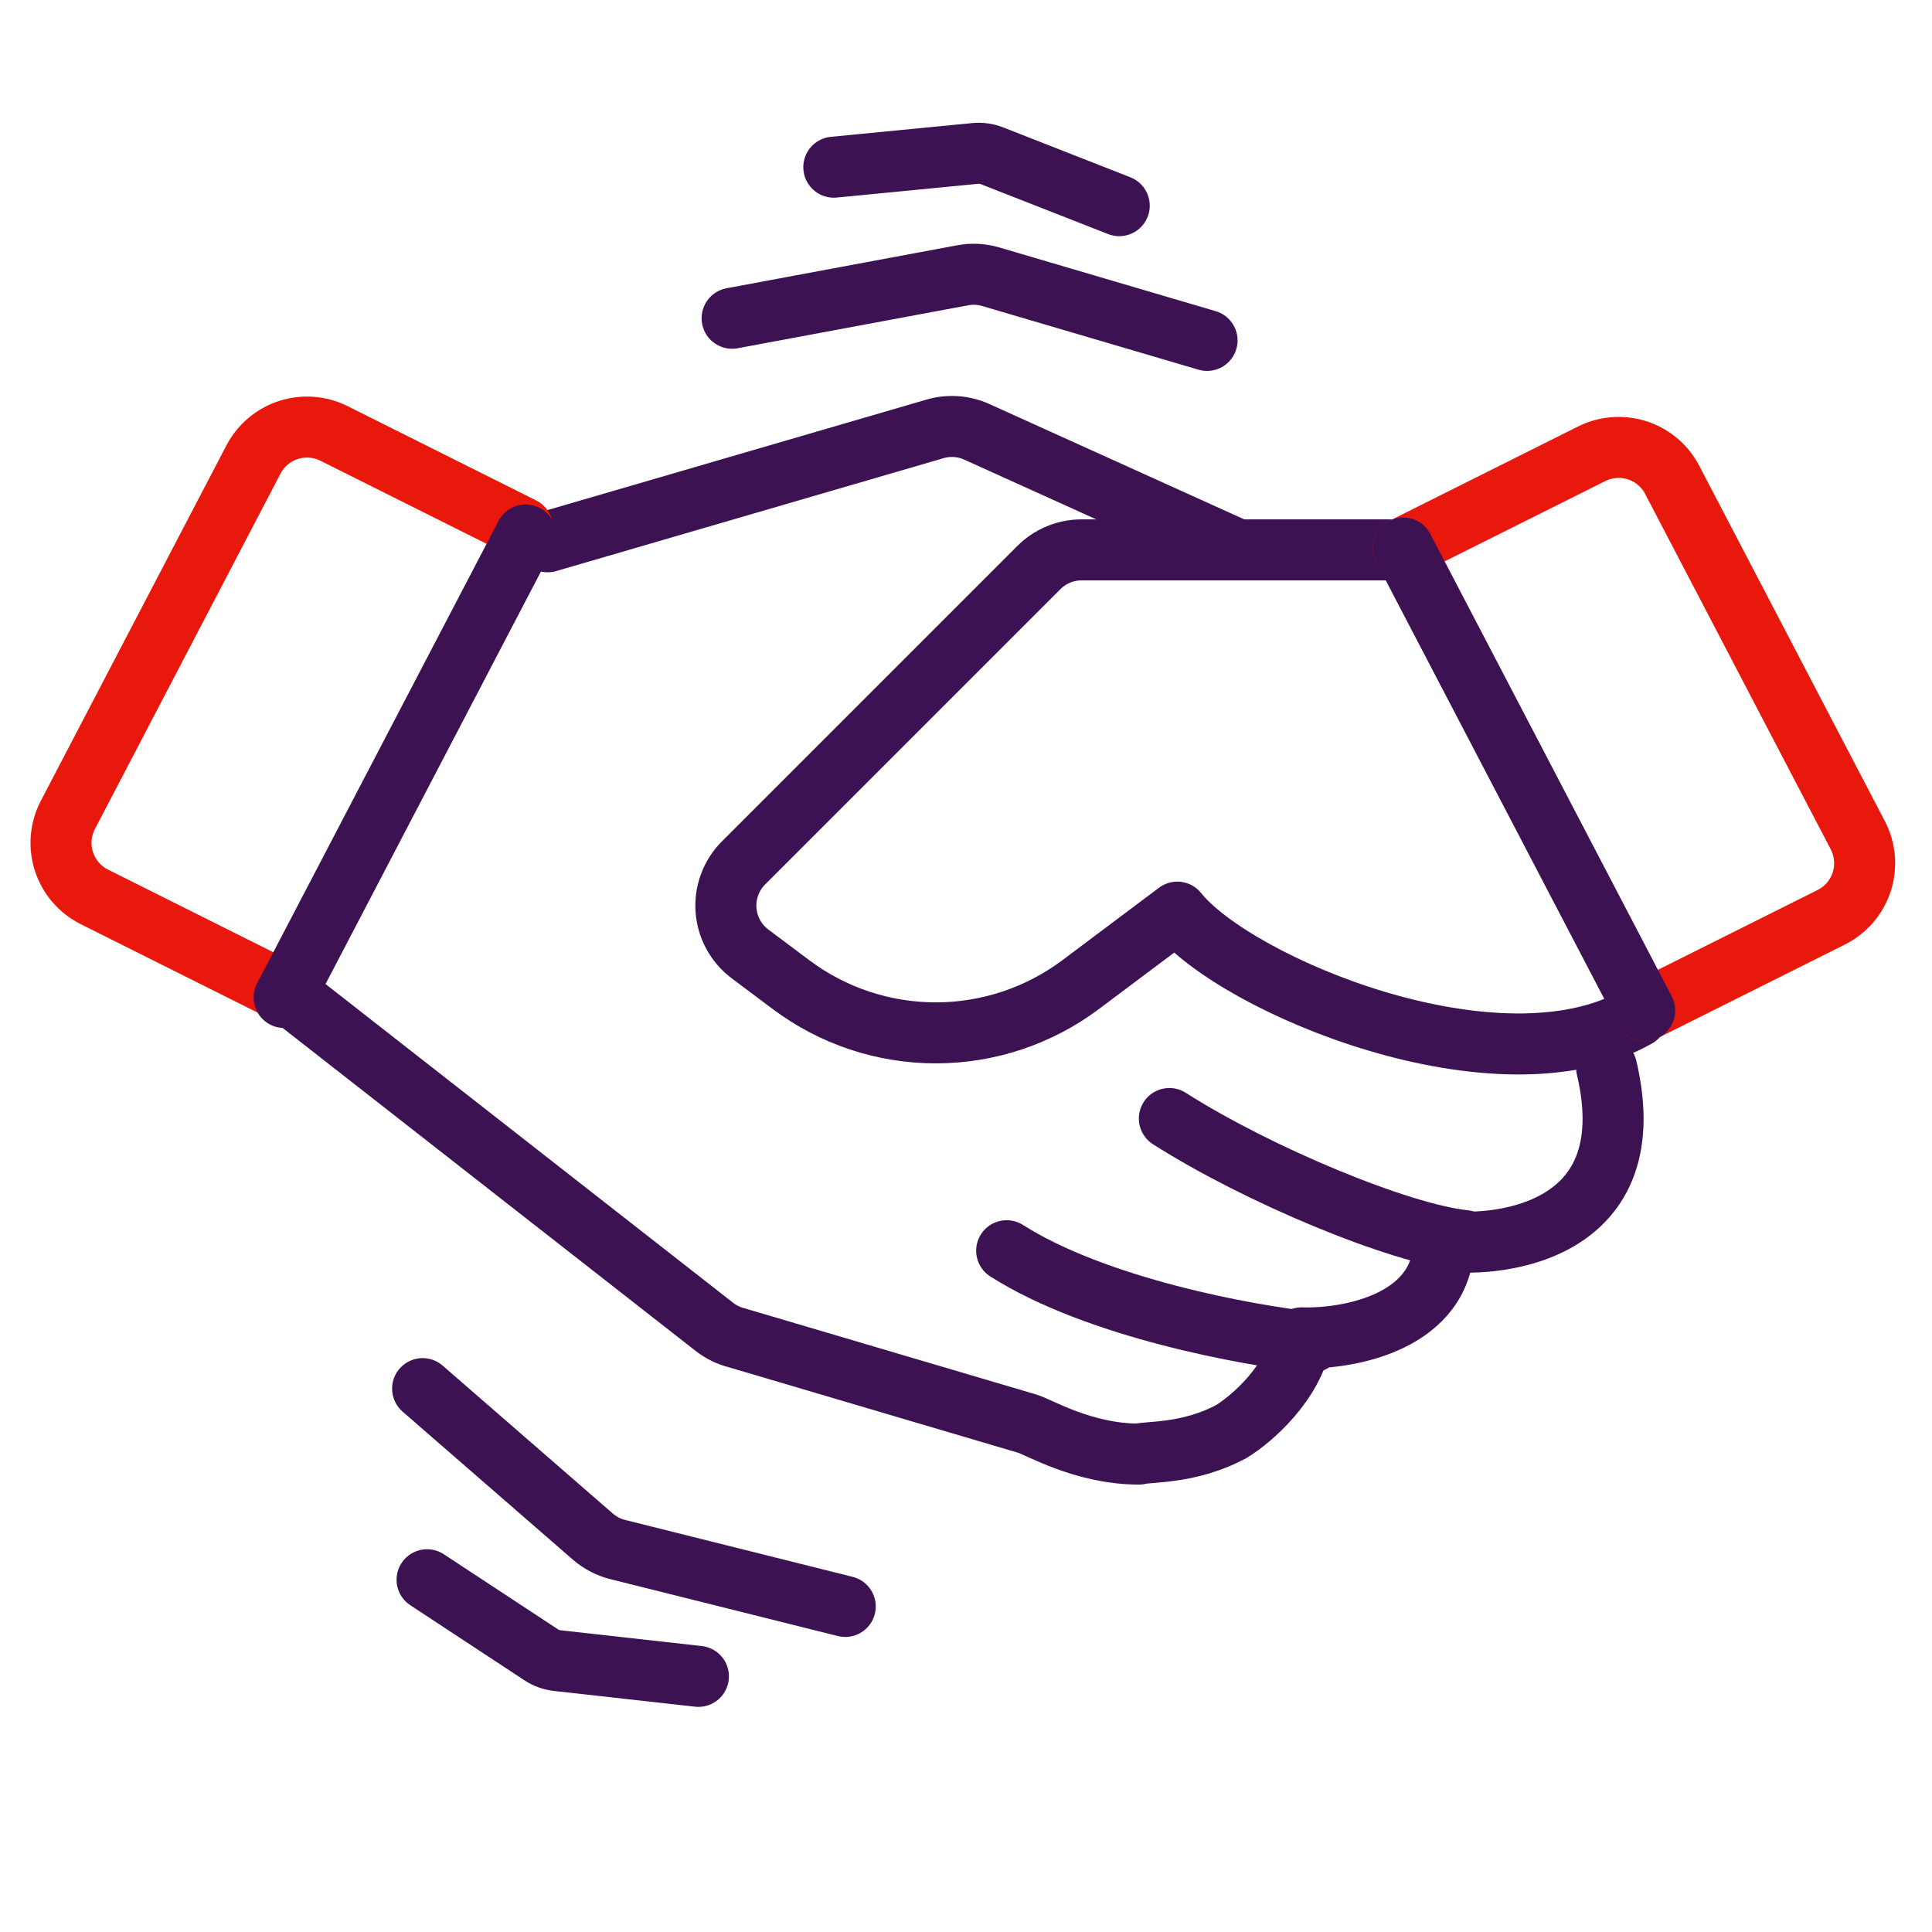
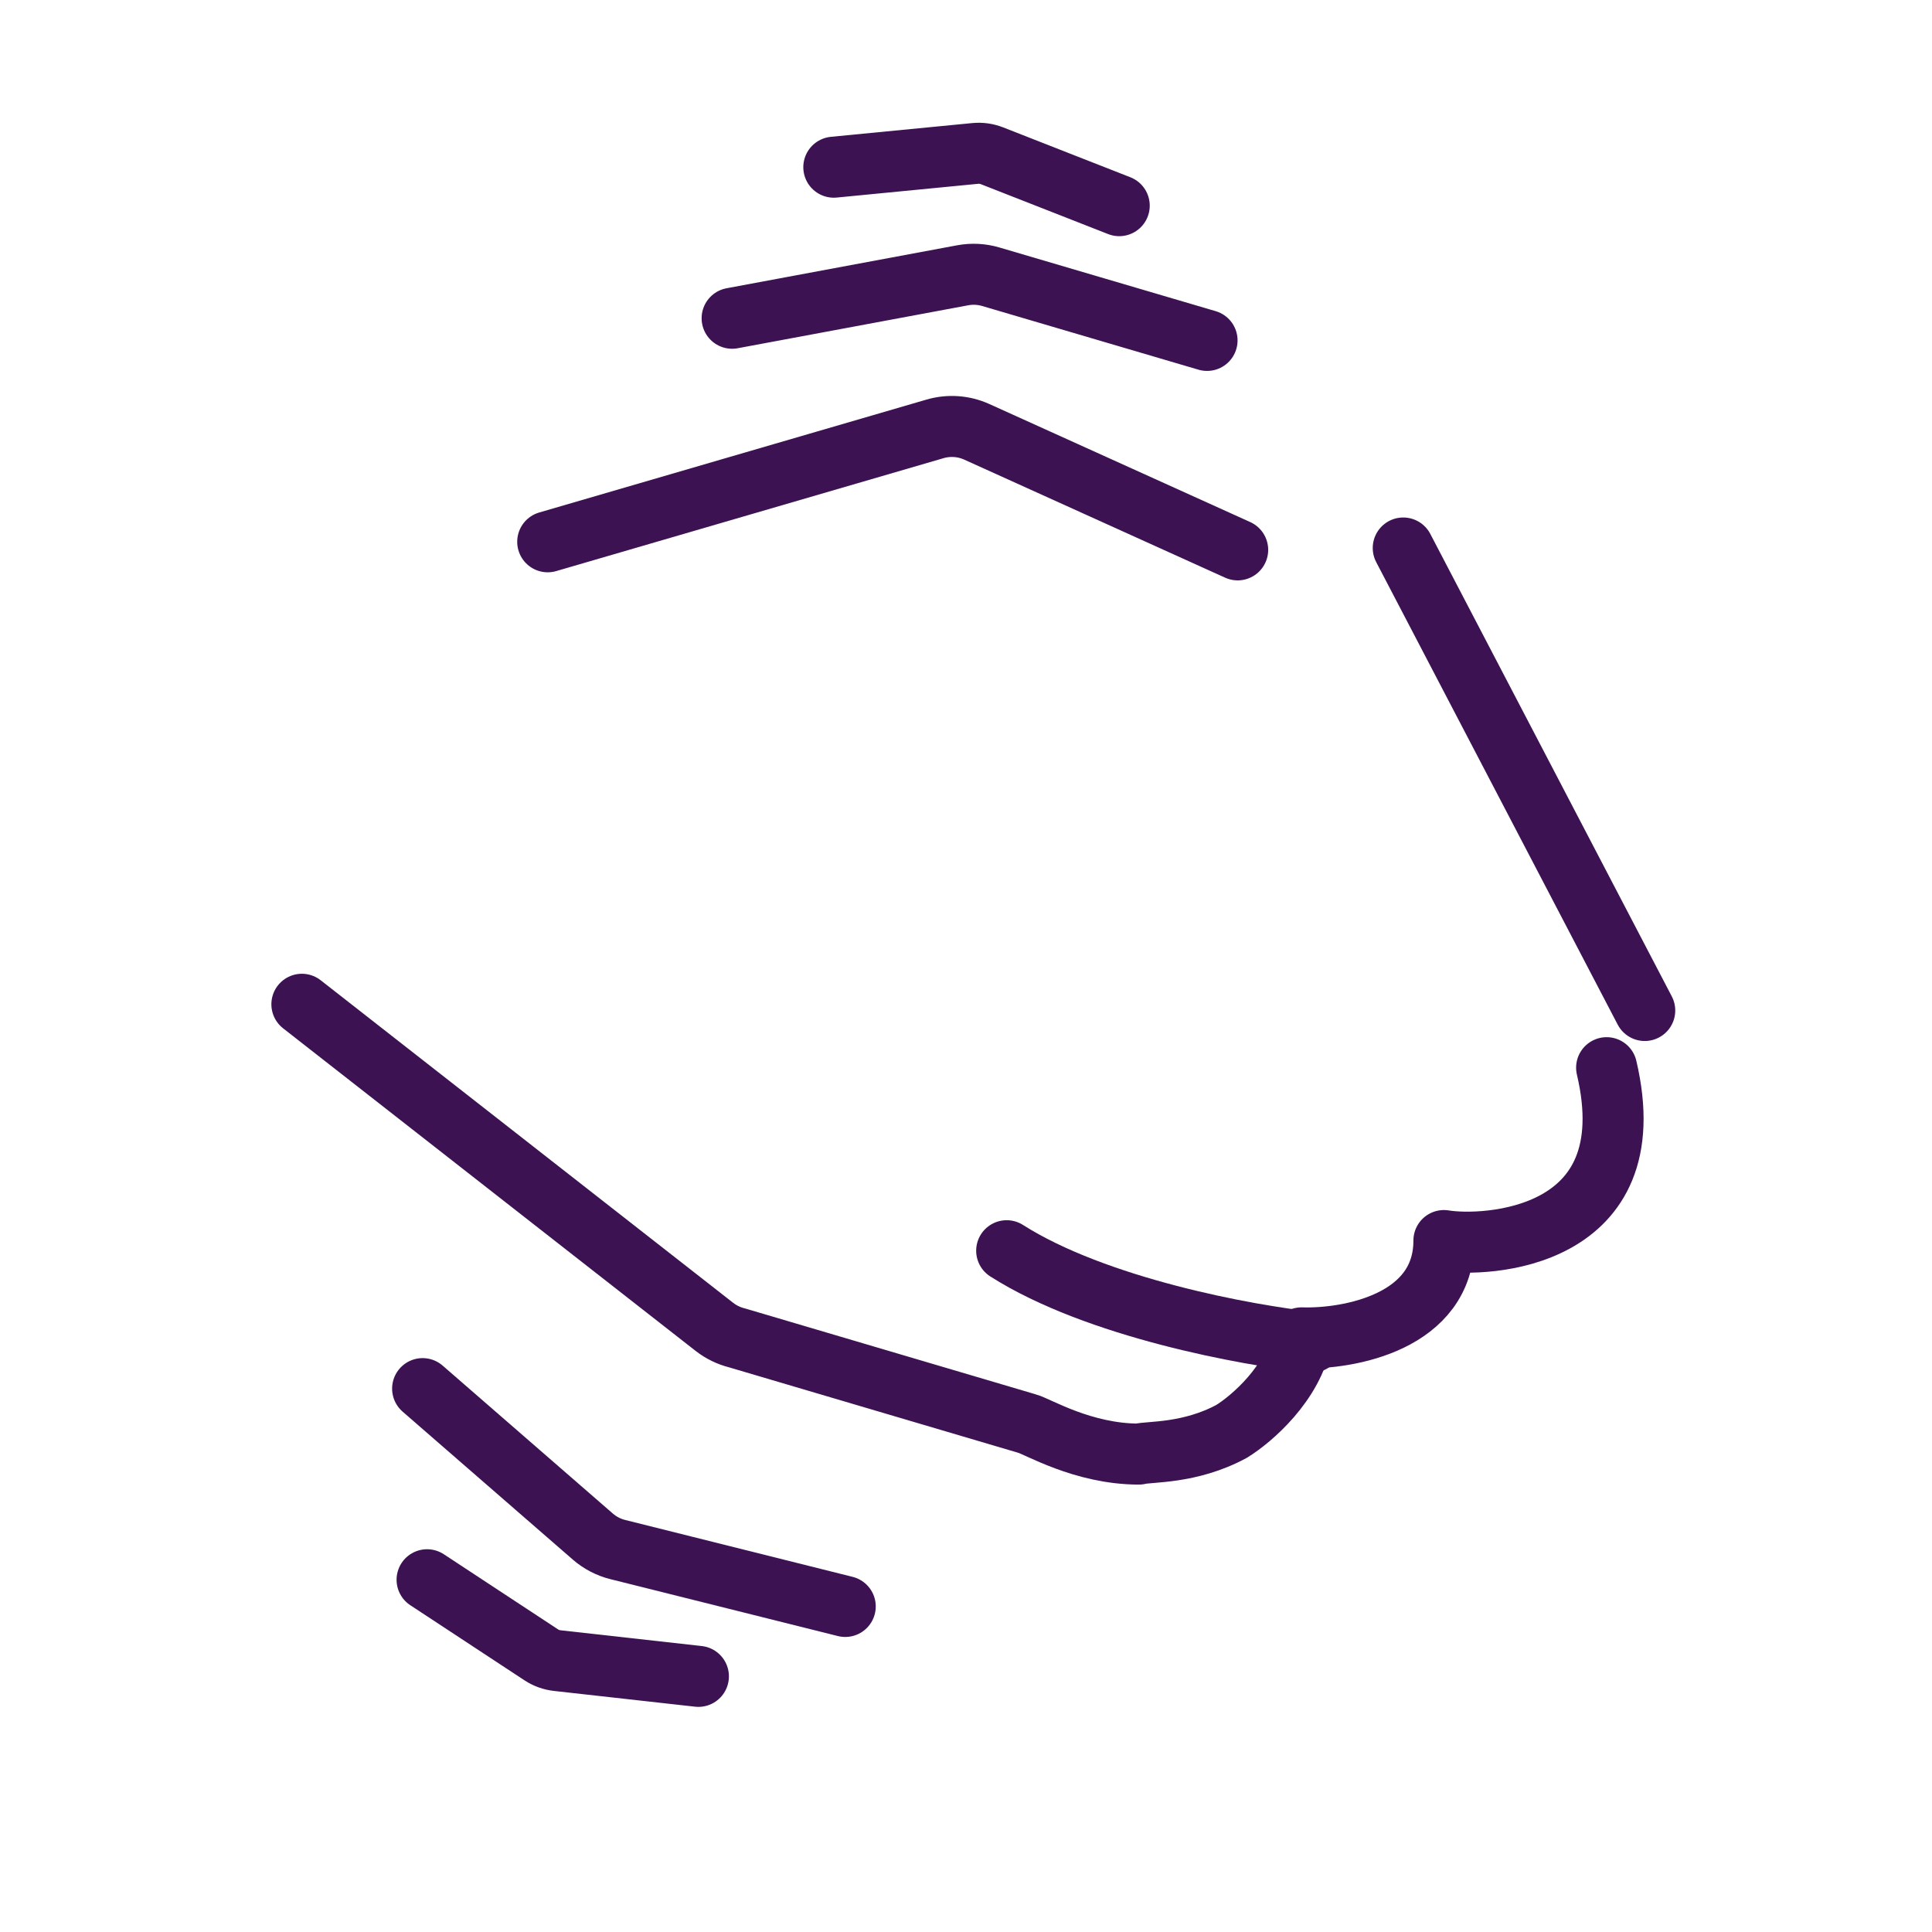
<svg xmlns="http://www.w3.org/2000/svg" width="95" height="95" viewBox="0 0 95 95" fill="none">
  <path d="M26.932 26.641L45.976 21.089C46.657 20.89 47.385 20.942 48.031 21.234L60.859 27.038" stroke="#3D1252" stroke-width="3" stroke-linecap="round" stroke-linejoin="round" />
  <path d="M14.844 49.382L35.128 65.244C35.456 65.5 35.834 65.684 36.237 65.785L50.5 70C50.997 70.124 53.243 71.5 56 71.5C56.494 71.363 58.5 71.5 60.564 70.381C61.542 69.778 63.6 68.013 64 65.785C66.333 65.857 71 65 71 61C73 61.333 81 61 79 52.5" stroke="#3D1252" stroke-width="3" stroke-linecap="round" stroke-linejoin="round" />
-   <path d="M68.281 27.038H53.183C52.793 27.038 52.407 27.115 52.047 27.264C51.686 27.414 51.359 27.632 51.084 27.908L36.561 42.431C36.26 42.731 36.028 43.093 35.879 43.492C35.73 43.89 35.669 44.316 35.699 44.74C35.729 45.164 35.85 45.577 36.054 45.951C36.257 46.324 36.539 46.65 36.879 46.905L38.891 48.413C40.946 49.955 43.446 50.788 46.016 50.788C48.585 50.788 51.085 49.955 53.141 48.413L57.891 44.851C60.76 48.443 73.7 53.87 80.5 50" stroke="#3D1252" stroke-width="3" stroke-linecap="round" stroke-linejoin="round" />
-   <path d="M80.875 49.688L90.048 45.102C90.4 44.925 90.714 44.68 90.971 44.381C91.228 44.082 91.423 43.735 91.544 43.36C91.666 42.985 91.711 42.59 91.678 42.197C91.645 41.804 91.534 41.422 91.352 41.072L82.225 23.595C81.865 22.905 81.248 22.384 80.508 22.144C79.767 21.905 78.962 21.965 78.266 22.313L69 26.946" stroke="#E8190C" stroke-width="3" stroke-linecap="round" stroke-linejoin="round" />
-   <path d="M13.814 48.688L4.641 44.102C4.288 43.925 3.974 43.68 3.717 43.381C3.46 43.083 3.266 42.735 3.144 42.36C3.023 41.985 2.977 41.59 3.01 41.197C3.044 40.804 3.155 40.422 3.337 40.072L12.463 22.595C12.824 21.905 13.441 21.384 14.181 21.144C14.921 20.905 15.726 20.965 16.423 21.313L25.689 25.946" stroke="#E8190C" stroke-width="3" stroke-linecap="round" stroke-linejoin="round" />
  <path d="M41.562 78.992L30.378 76.195C29.924 76.082 29.503 75.863 29.15 75.556L20.781 68.281" stroke="#3D1252" stroke-width="3" stroke-linecap="round" stroke-linejoin="round" />
  <path d="M36 15.649L47.334 13.537C47.794 13.451 48.267 13.475 48.716 13.607L59.353 16.739" stroke="#3D1252" stroke-width="3" stroke-linecap="round" stroke-linejoin="round" />
  <path d="M41 8.221L47.951 7.545C48.233 7.518 48.517 7.557 48.781 7.661L55.035 10.113" stroke="#3D1252" stroke-width="3" stroke-linecap="round" stroke-linejoin="round" />
  <path d="M34.342 82.43L27.401 81.655C27.119 81.624 26.849 81.526 26.612 81.37L21 77.679" stroke="#3D1252" stroke-width="3" stroke-linecap="round" stroke-linejoin="round" />
  <path d="M80.875 49.688L69 26.946" stroke="#3D1252" stroke-width="3" stroke-linecap="round" stroke-linejoin="round" />
-   <path d="M13.971 49.047L25.846 26.306" stroke="#3D1252" stroke-width="3" stroke-linecap="round" stroke-linejoin="round" />
  <path d="M64.5 66C61.333 65.667 53.9 64.3 49.5 61.5" stroke="#3D1252" stroke-width="3" stroke-linecap="round" stroke-linejoin="round" />
-   <path d="M72 61C68.833 60.667 61.9 57.8 57.5 55" stroke="#3D1252" stroke-width="3" stroke-linecap="round" stroke-linejoin="round" />
</svg>